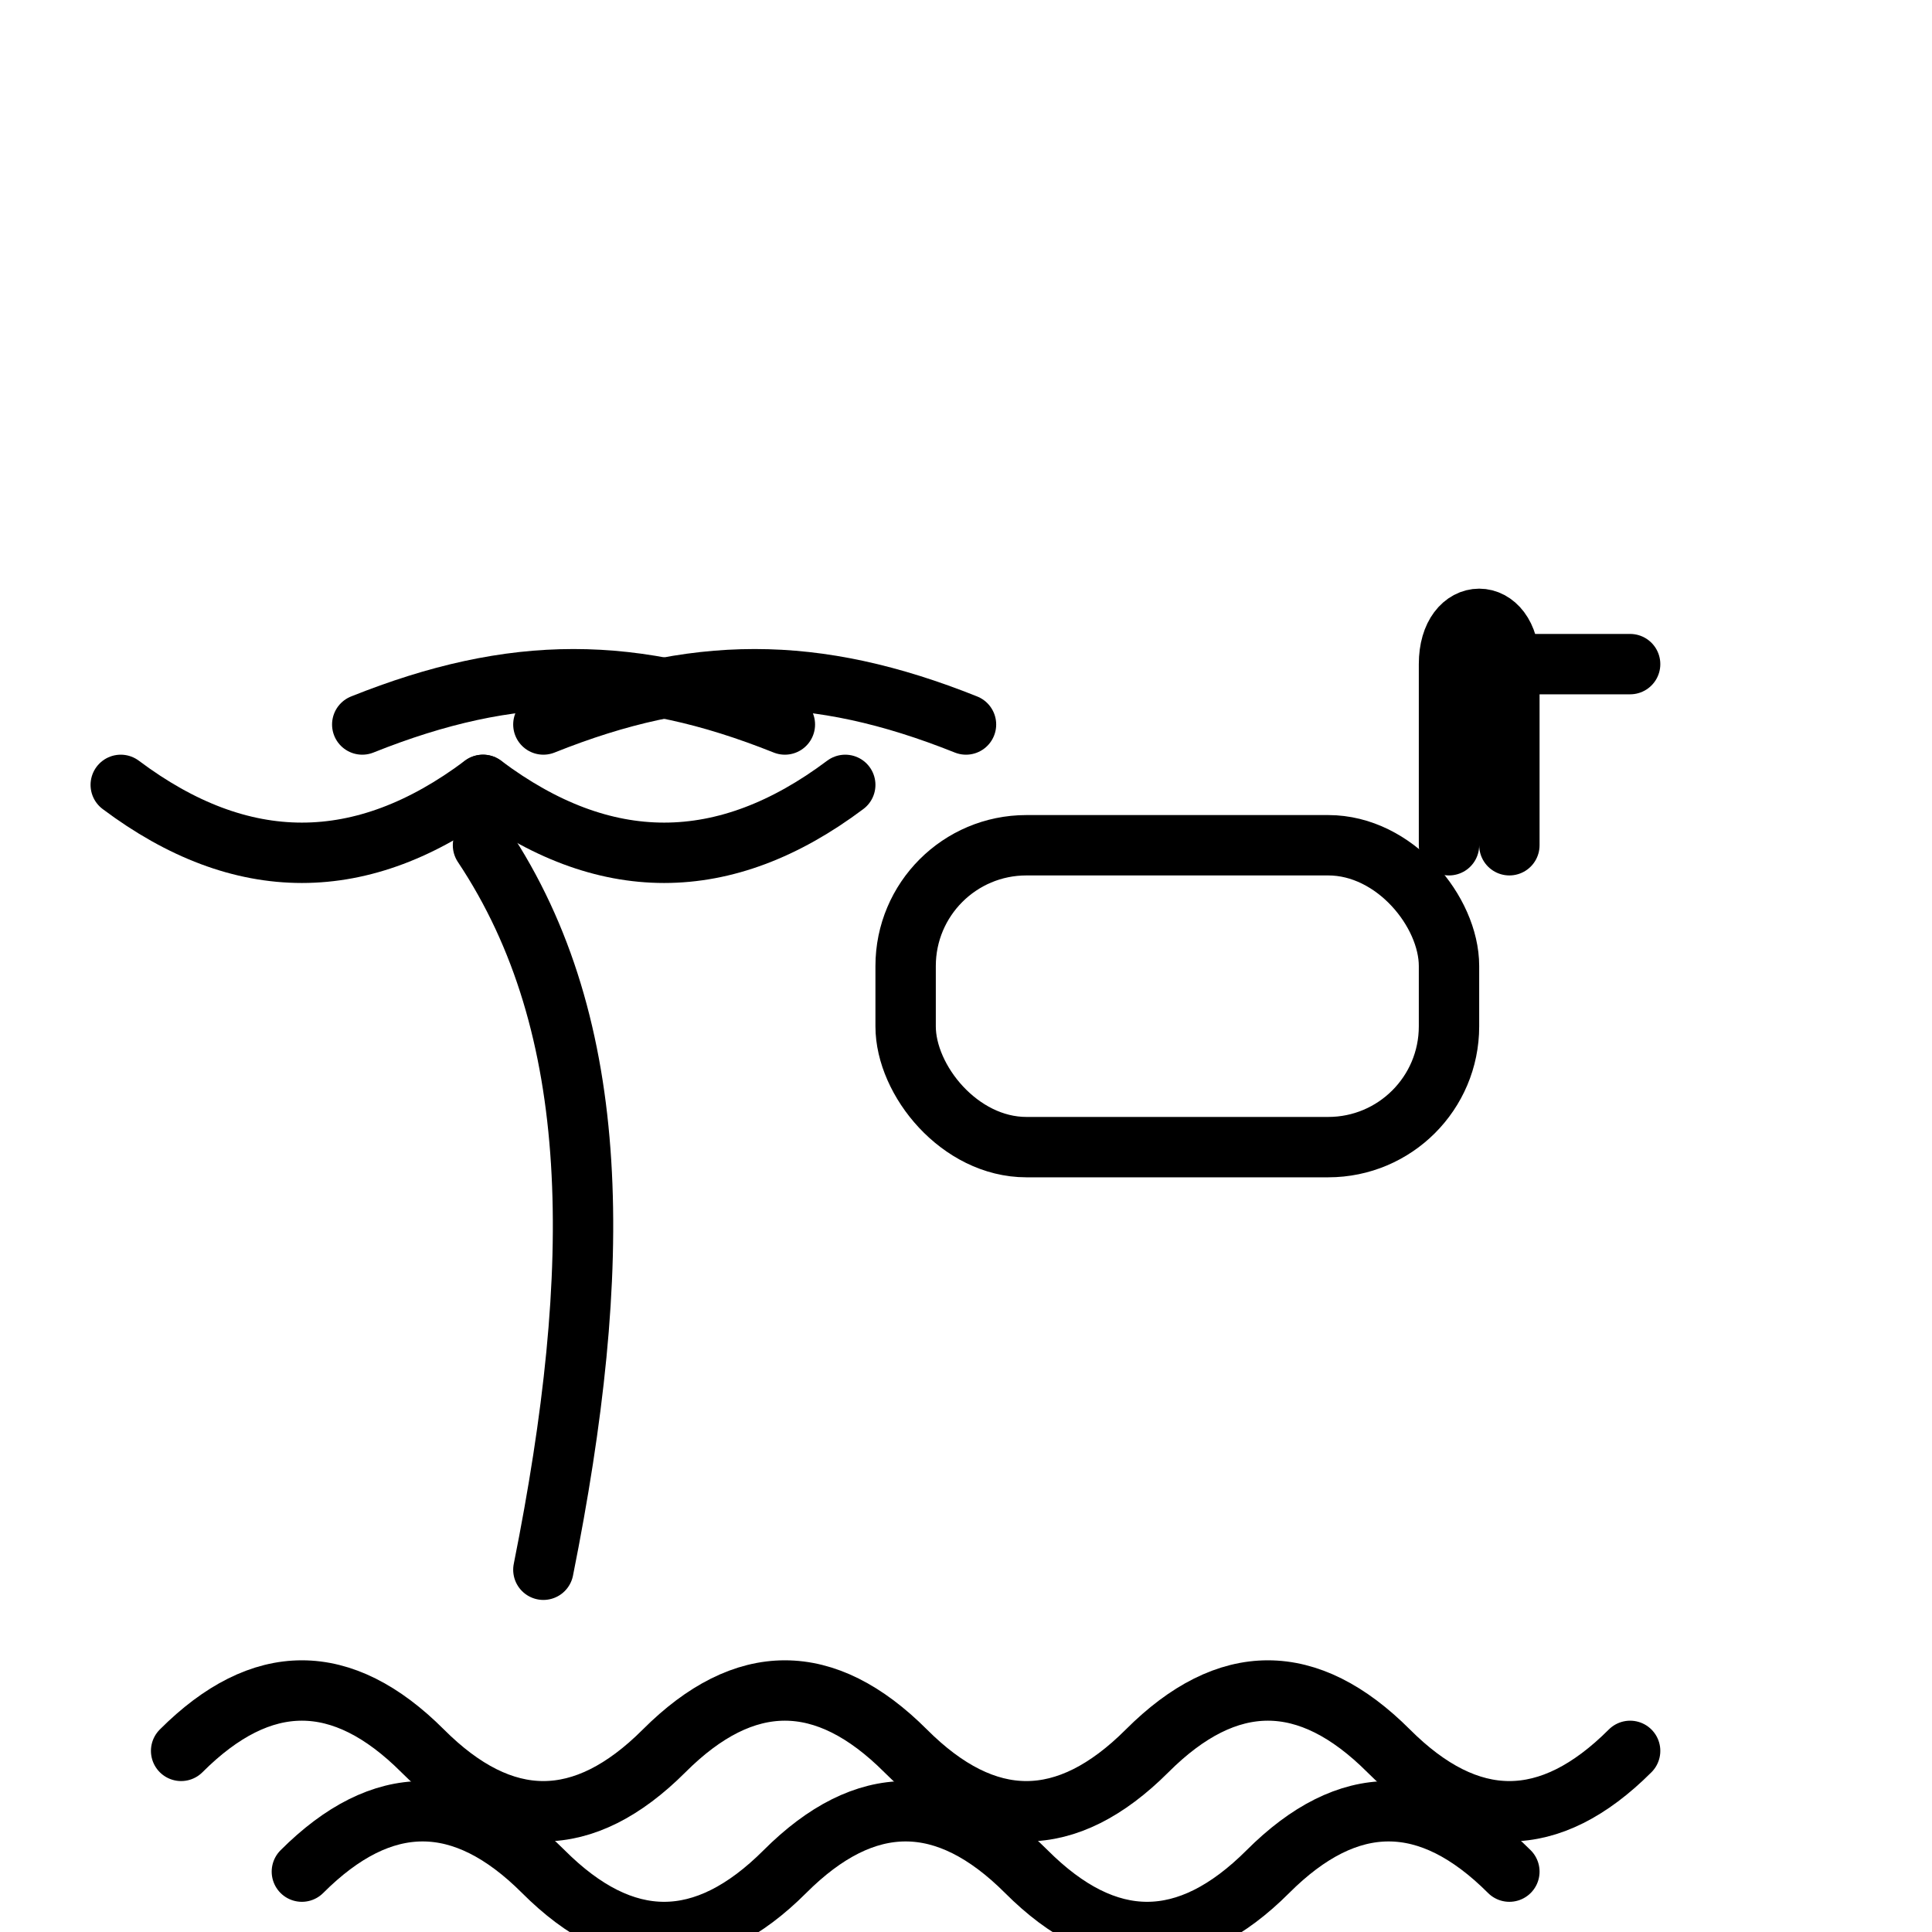
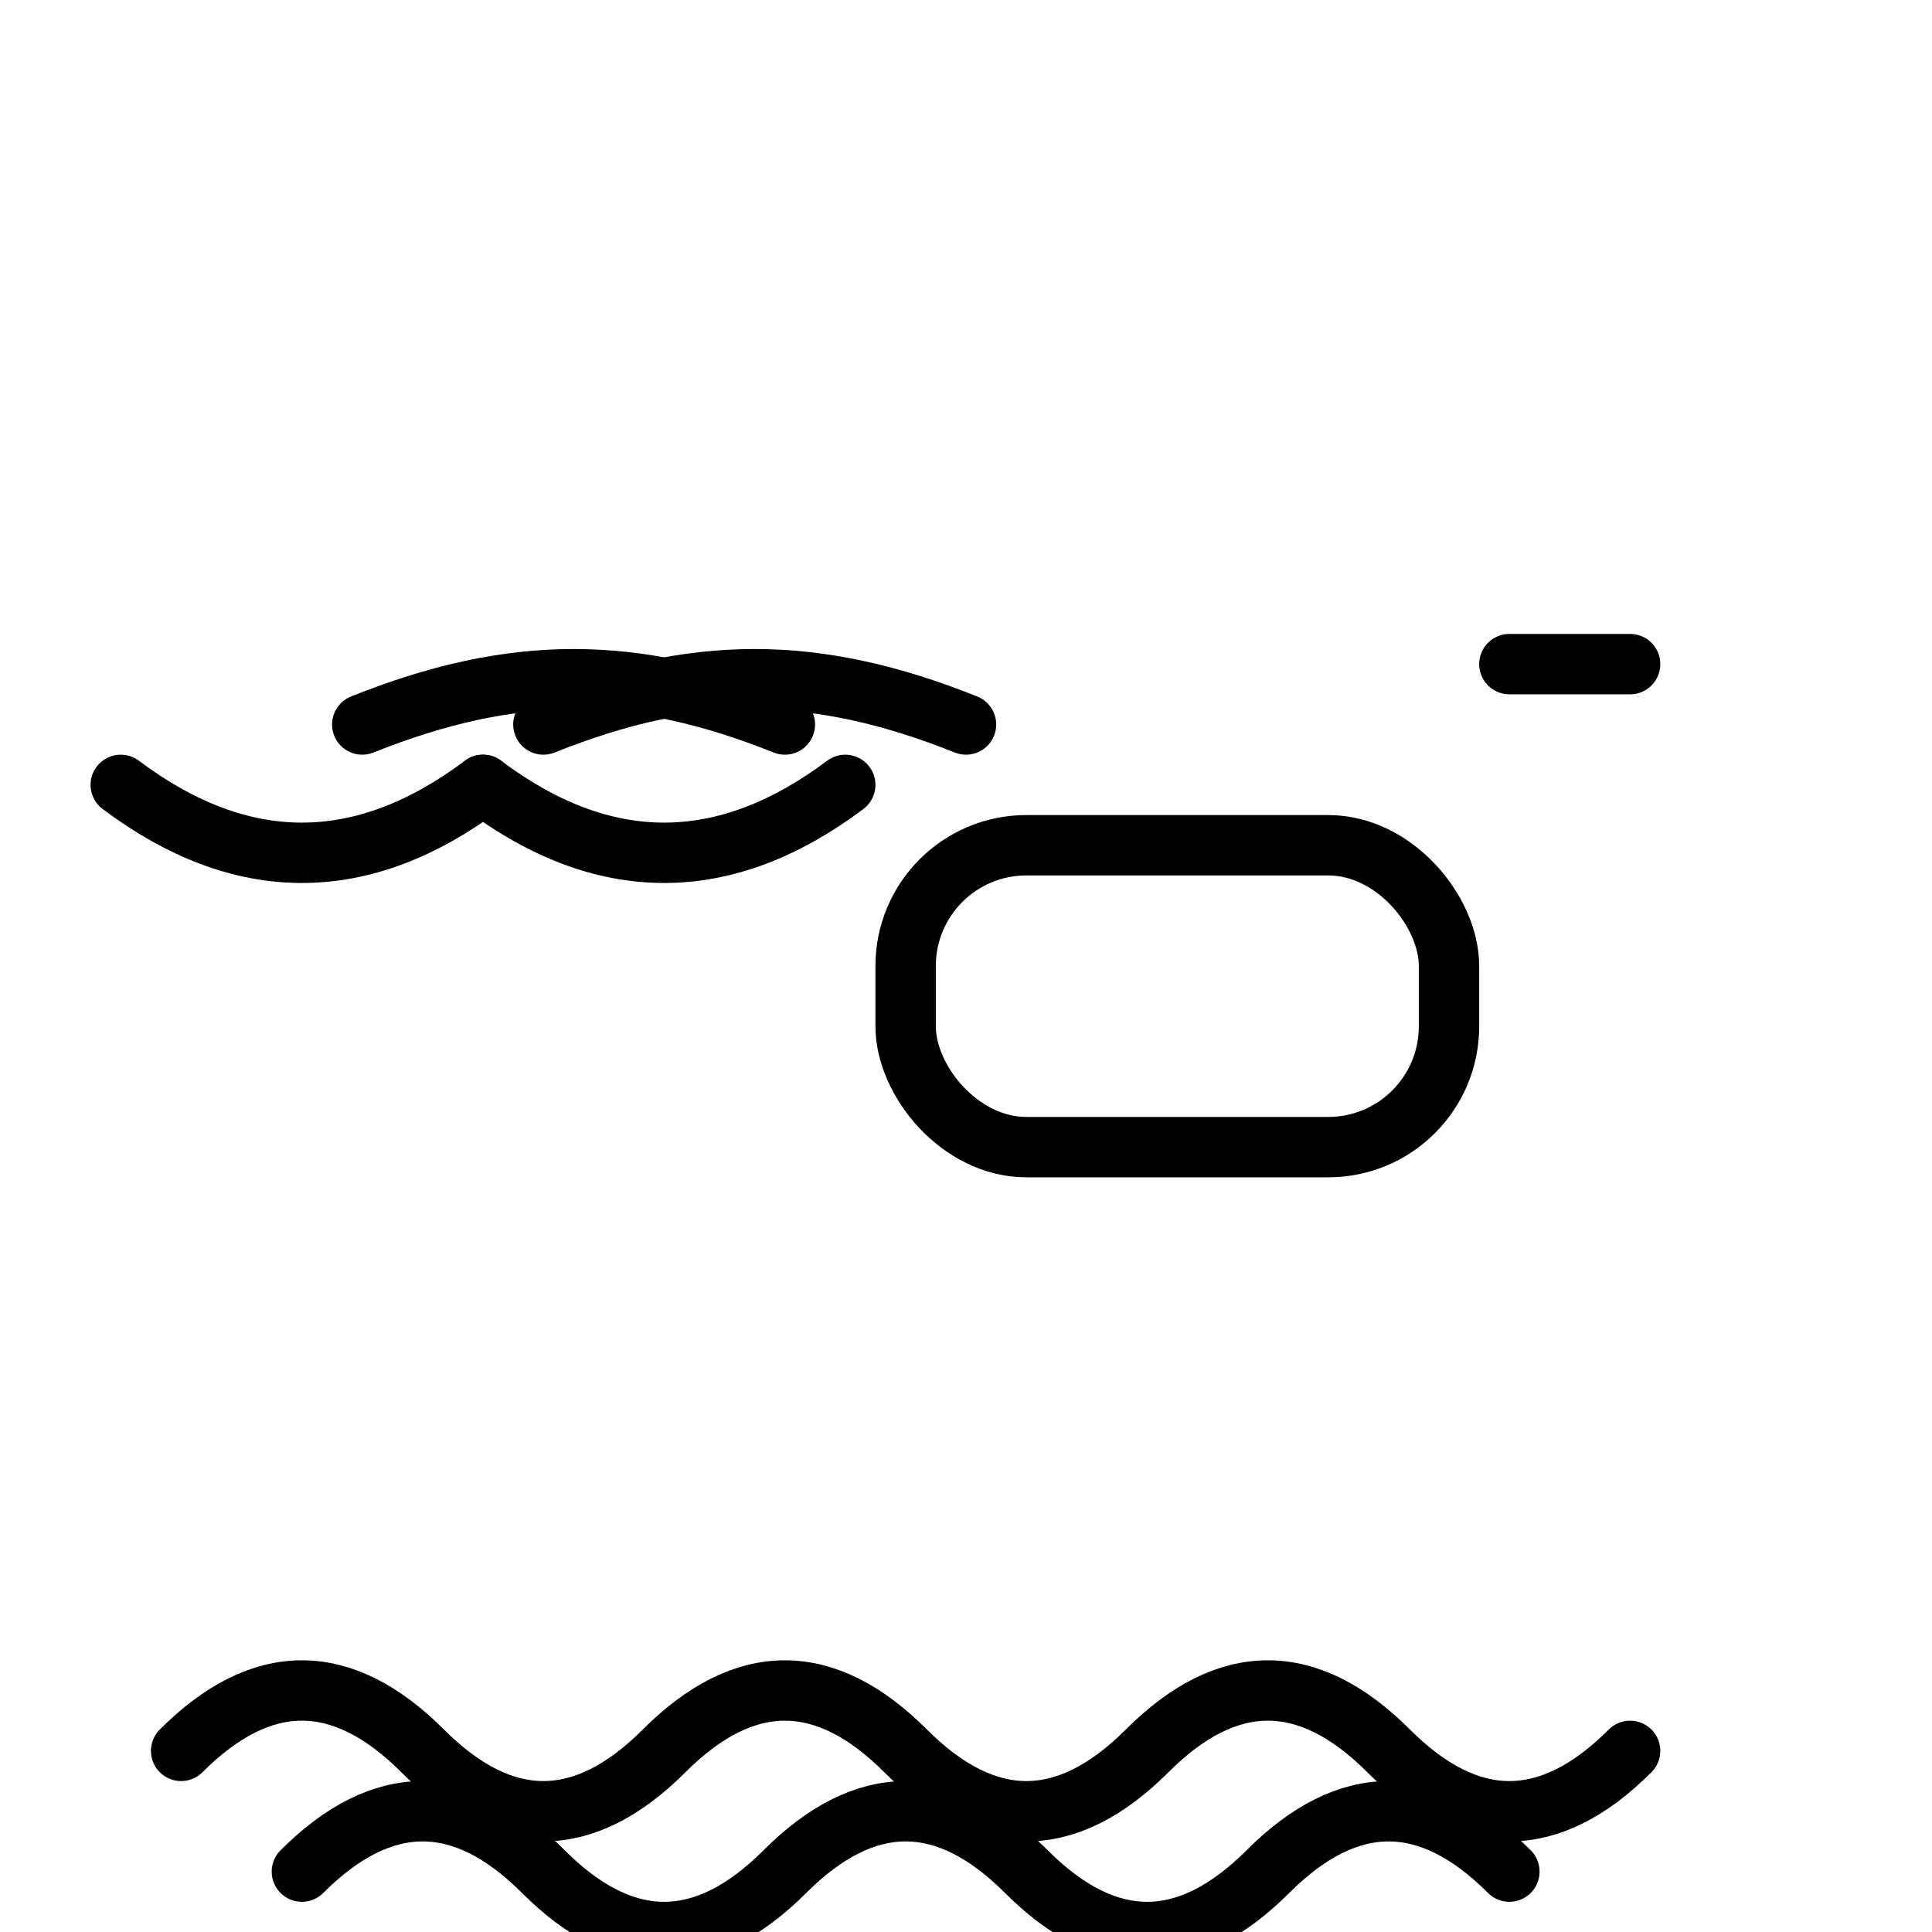
<svg xmlns="http://www.w3.org/2000/svg" viewBox="0 0 64 64" aria-labelledby="title desc" role="img">
  <title id="title">Andaman &amp; Nicobar icon</title>
  <desc id="desc">Minimal line icon with a palm, snorkel mask and tube, and gentle waves.</desc>
  <g fill="none" stroke="currentColor" stroke-width="2" stroke-linecap="round" stroke-linejoin="round">
-     <path d="M18 52c2-10 2-18-2-24" />
    <path d="M12 24c5-2 9-2 14 0" />
    <path d="M12 24c-5-2-9-2-14 0" transform="translate(20,0)" />
    <path d="M16 26c4 3 8 3 12 0" />
    <path d="M16 26c-4 3-8 3-12 0" />
    <rect x="30" y="28" width="18" height="10" rx="4" />
-     <path d="M48 28v-6c0-2 2-2 2 0v6" />
    <path d="M50 22h4" />
    <path d="M6 58q4-4 8 0t8 0t8 0t8 0t8 0t8 0" />
    <path d="M10 62q4-4 8 0t8 0t8 0t8 0t8 0" />
  </g>
</svg>